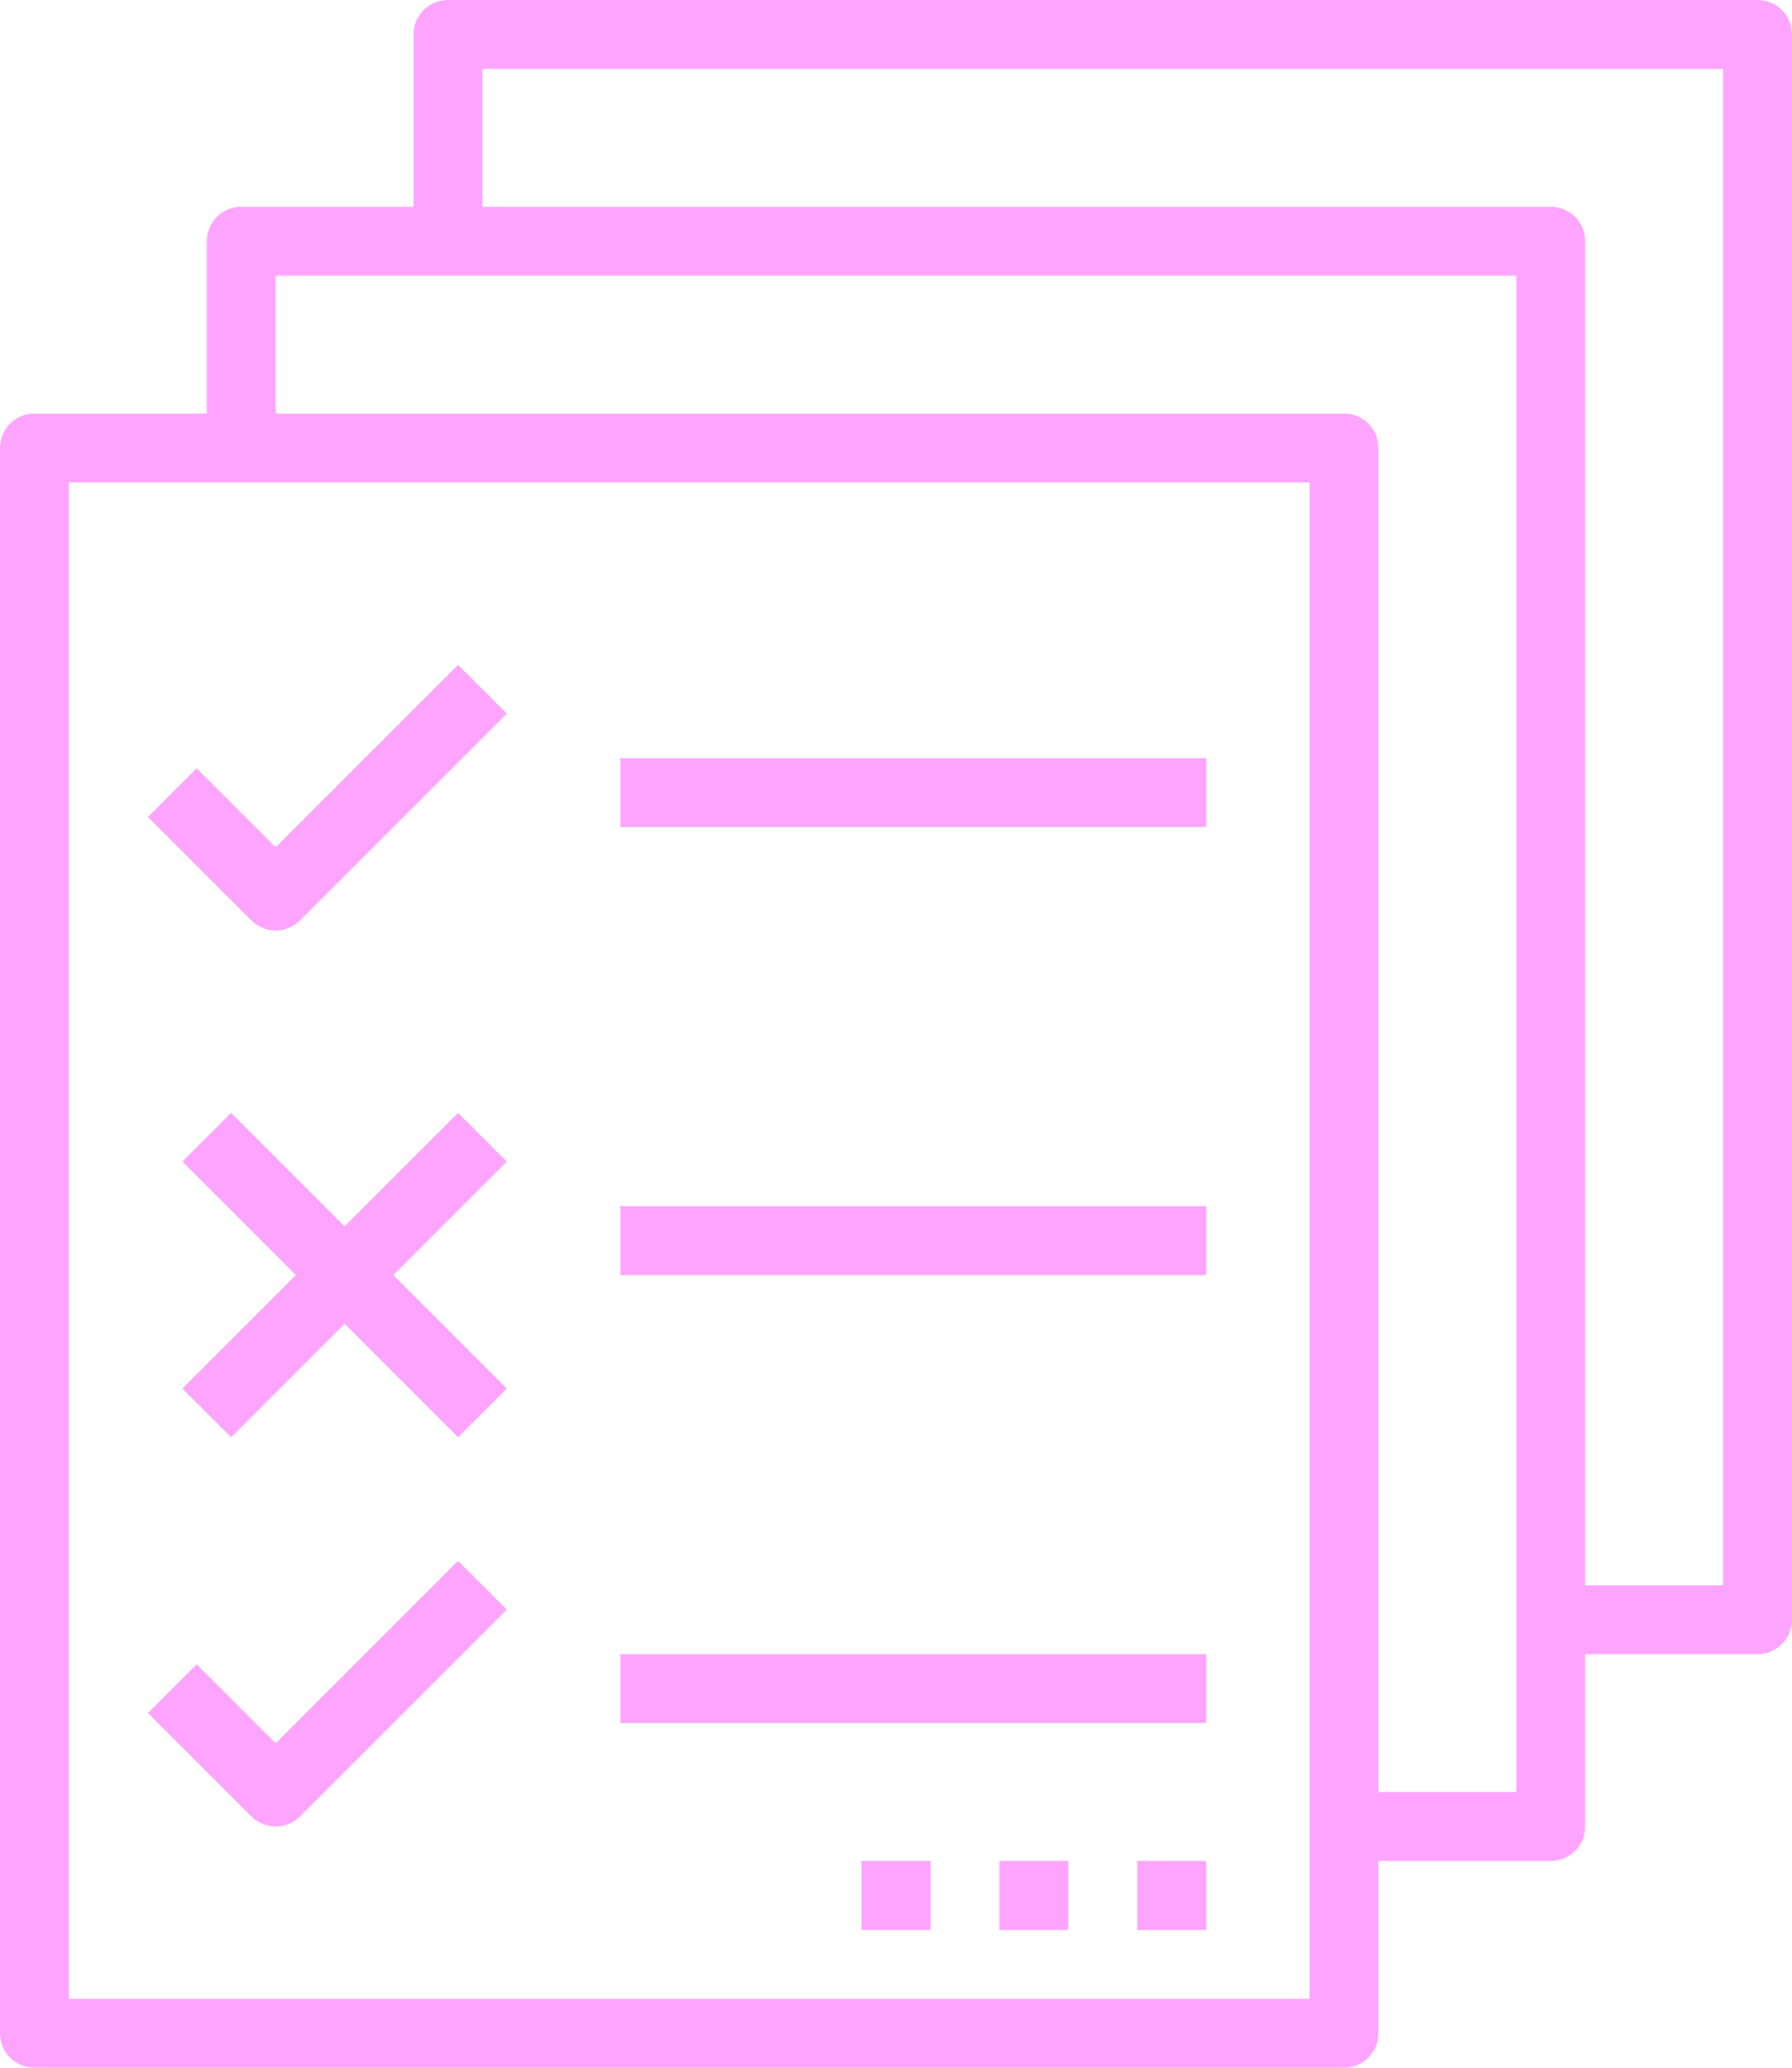
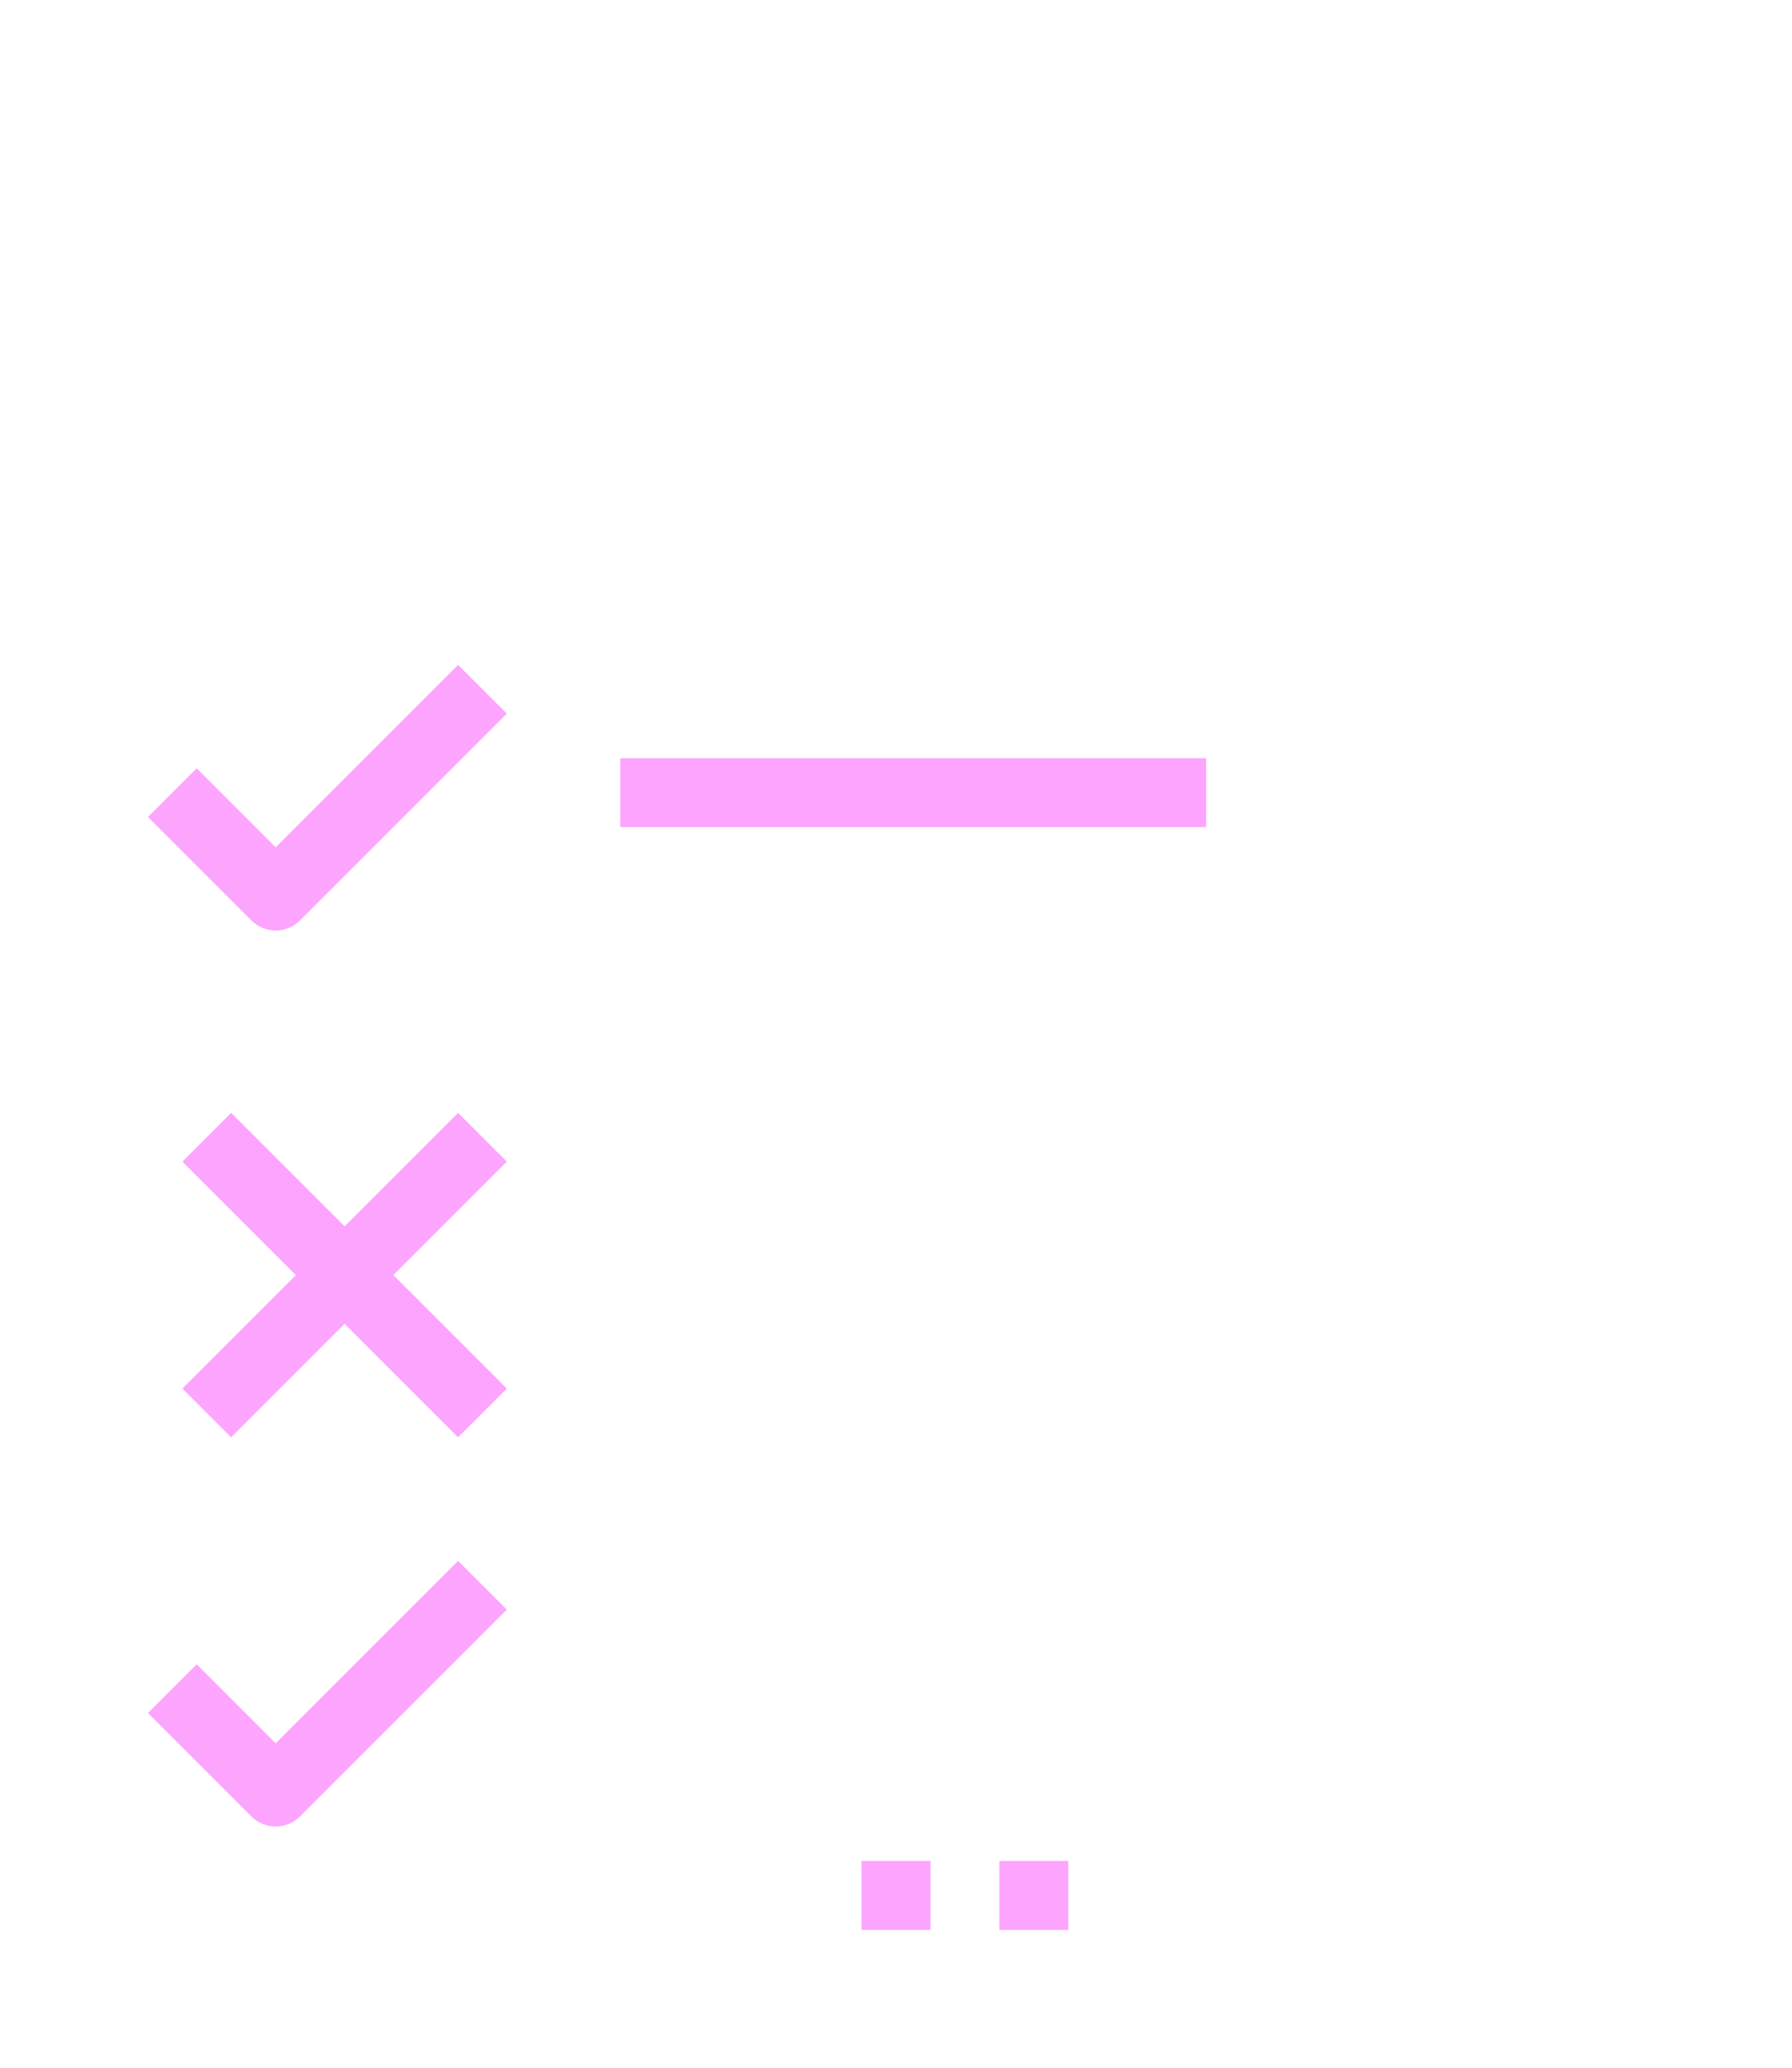
<svg xmlns="http://www.w3.org/2000/svg" fill="#fda4ff" height="60" preserveAspectRatio="xMidYMid meet" version="1" viewBox="6.0 2.0 52.0 60.0" width="52" zoomAndPan="magnify">
  <g id="change1_1">
-     <path d="M57,2H19c-0.552,0-1,0.447-1,1v5h-5c-0.552,0-1,0.447-1,1v5H7c-0.552,0-1,0.447-1,1v46c0,0.553,0.448,1,1,1h38 c0.552,0,1-0.447,1-1v-5h5c0.552,0,1-0.447,1-1v-5h5c0.552,0,1-0.447,1-1V3C58,2.447,57.552,2,57,2z M44,60H8V16h5h31v39V60z M50,54 h-4V15c0-0.553-0.448-1-1-1H14v-4h5h31v39V54z M56,48h-4V9c0-0.553-0.448-1-1-1H20V4h36V48z" fill="inherit" />
-   </g>
+     </g>
  <g id="change1_2">
    <path d="M14,26.586l-2.293-2.293l-1.414,1.414l3,3C13.488,28.902,13.744,29,14,29s0.512-0.098,0.707-0.293l6-6l-1.414-1.414 L14,26.586z" fill="inherit" />
  </g>
  <g id="change1_3">
    <path d="M14,52.586l-2.293-2.293l-1.414,1.414l3,3C13.488,54.902,13.744,55,14,55s0.512-0.098,0.707-0.293l6-6l-1.414-1.414 L14,52.586z" fill="inherit" />
  </g>
  <g id="change1_4">
    <path d="M19.293 34.293L16 37.586 12.707 34.293 11.293 35.707 14.586 39 11.293 42.293 12.707 43.707 16 40.414 19.293 43.707 20.707 42.293 17.414 39 20.707 35.707z" fill="inherit" />
  </g>
  <g id="change1_5">
    <path d="M24 24H41V26H24z" fill="inherit" />
  </g>
  <g id="change1_6">
-     <path d="M24 37H41V39H24z" fill="inherit" />
-   </g>
+     </g>
  <g id="change1_7">
-     <path d="M24 50H41V52H24z" fill="inherit" />
-   </g>
+     </g>
  <g id="change1_8">
-     <path d="M39 56H41V58H39z" fill="inherit" />
-   </g>
+     </g>
  <g id="change1_9">
    <path d="M35 56H37V58H35z" fill="inherit" />
  </g>
  <g id="change1_10">
    <path d="M31 56H33V58H31z" fill="inherit" />
  </g>
</svg>